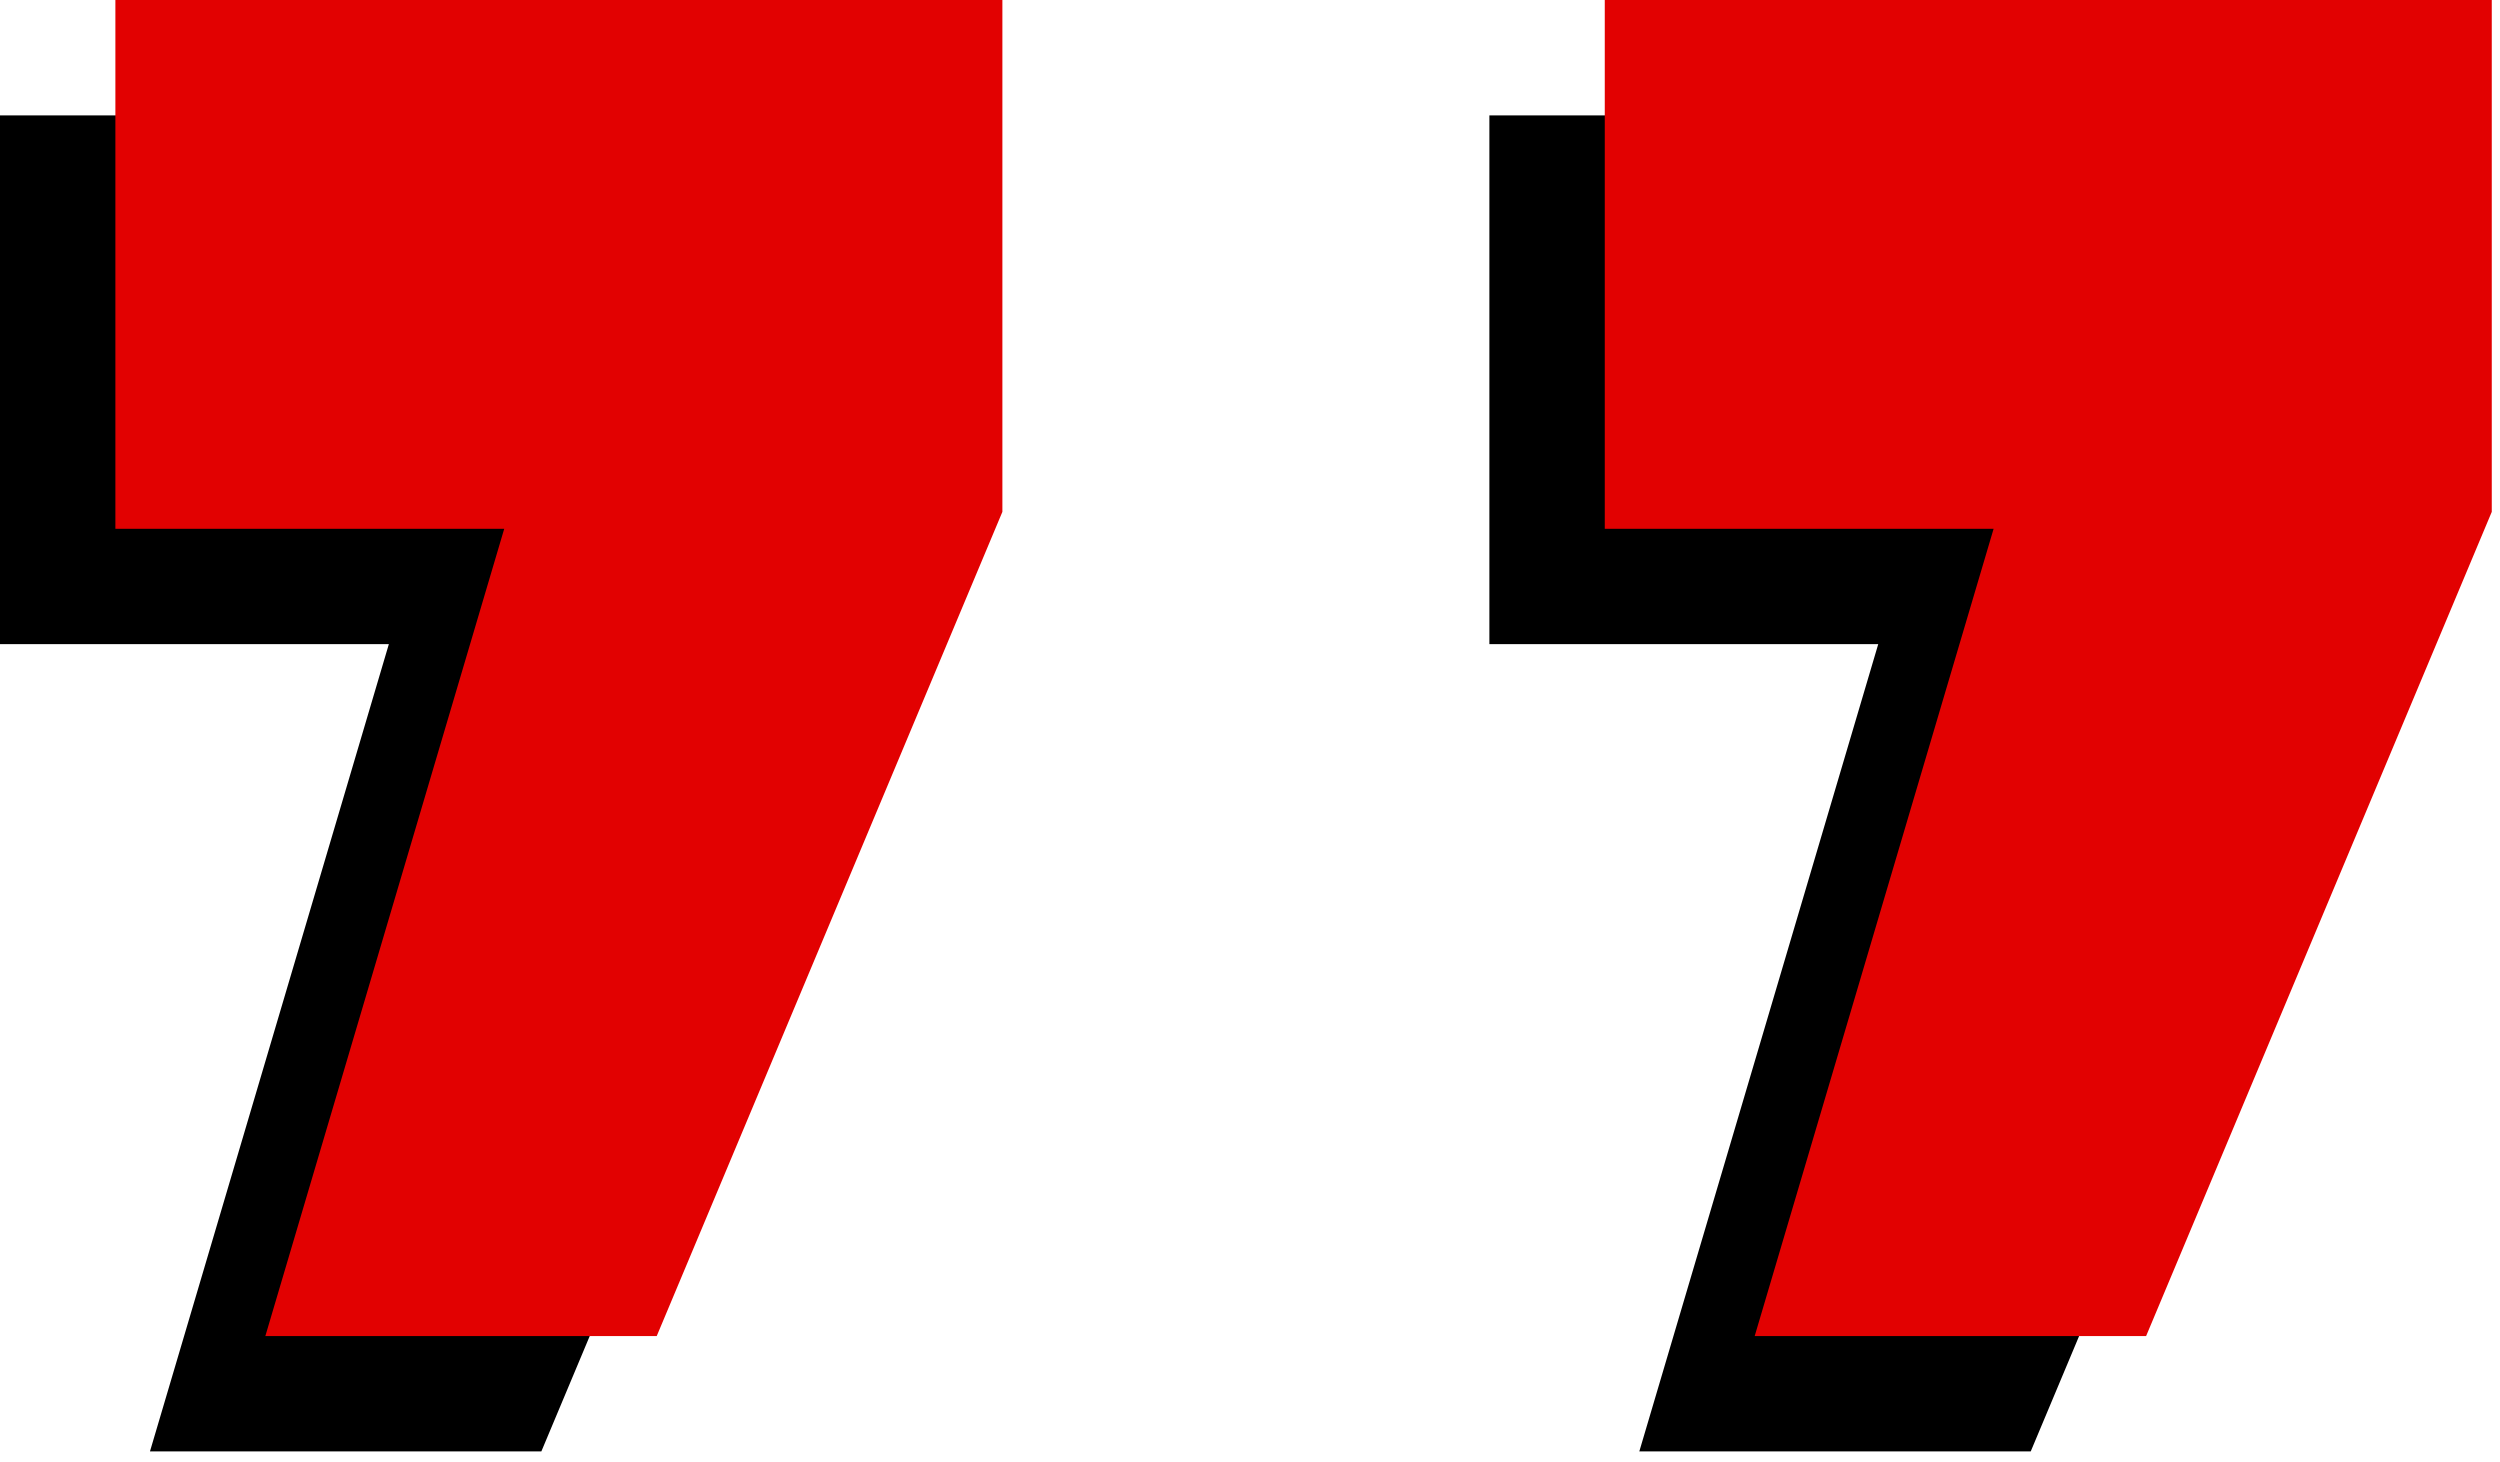
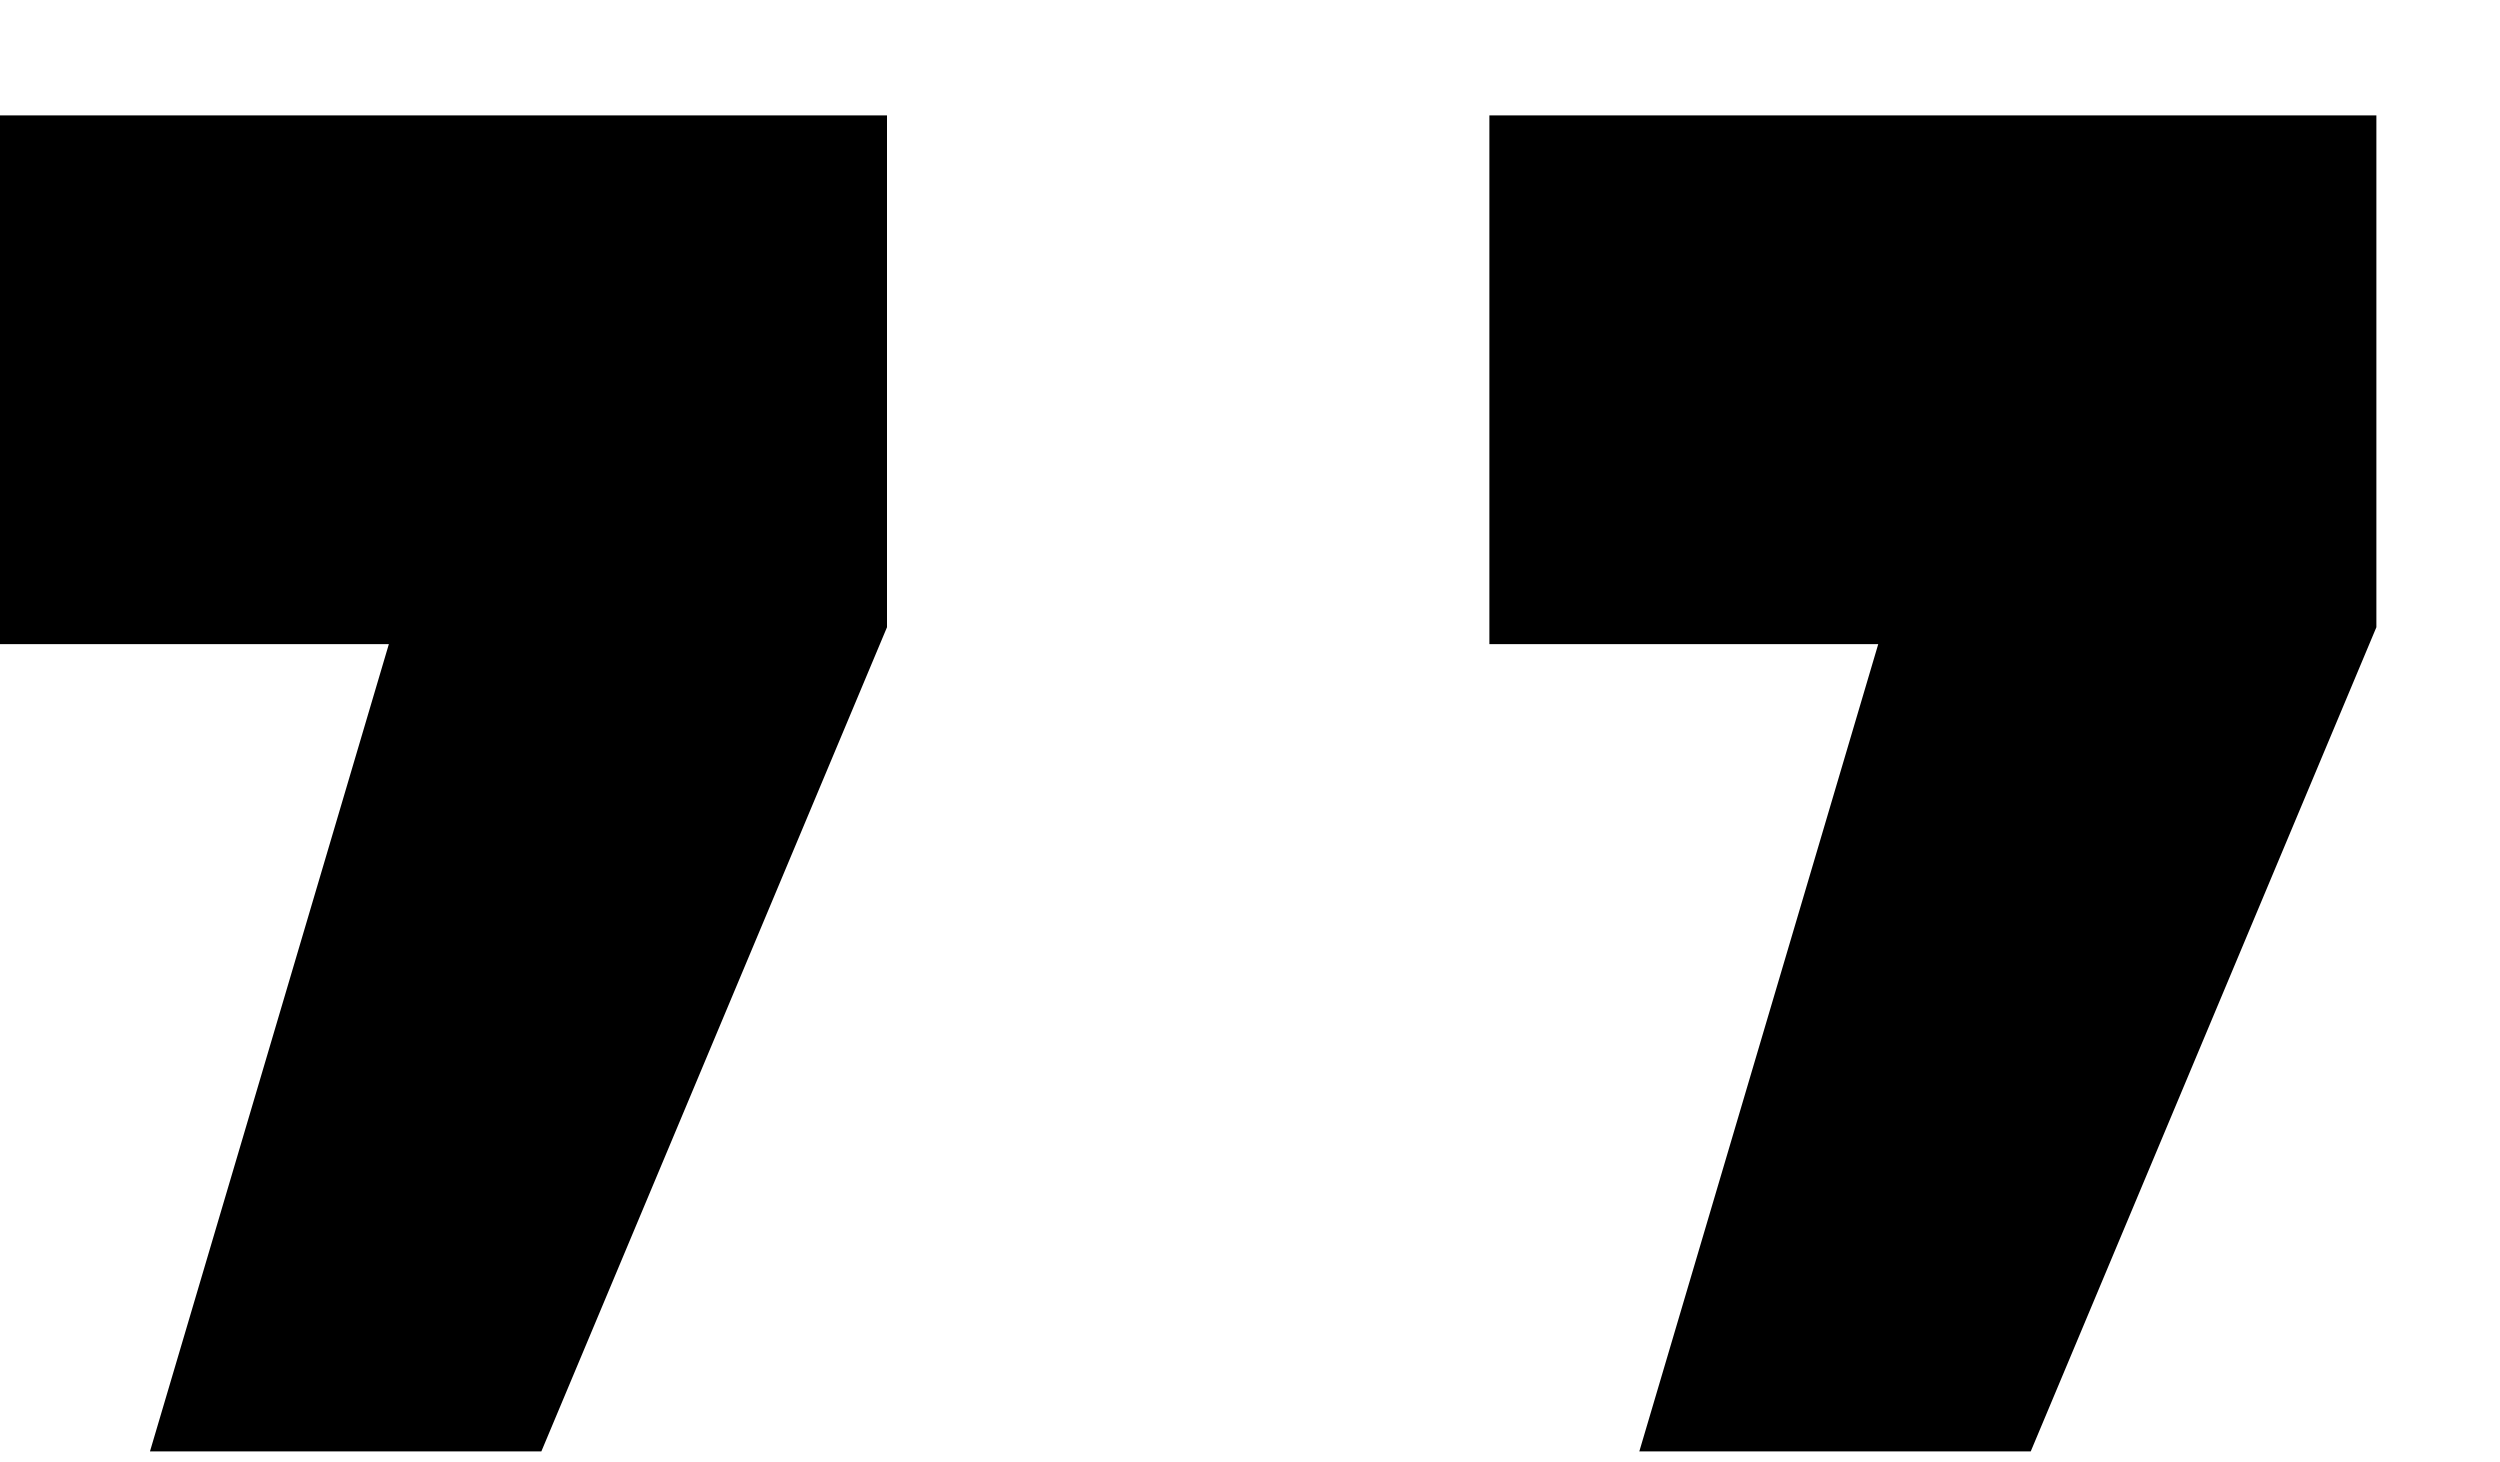
<svg xmlns="http://www.w3.org/2000/svg" width="65" height="38" viewBox="0 0 65 38" fill="none">
  <g filter="url(#filter0_d_566_21503)">
    <path d="M6.899 34.737L13.11 13.748H3V0H26.062V13.308L17.075 34.737H6.899ZM45.622 34.737L51.834 13.748H41.724V0H64.786V13.308L55.799 34.737H45.622Z" fill="black" />
  </g>
-   <path d="M6.899 34.737L13.11 13.748H3V0H26.062V13.308L17.075 34.737H6.899ZM45.622 34.737L51.834 13.748H41.724V0H64.786V13.308L55.799 34.737H45.622Z" fill="#E20101" />
  <defs>
    <filter id="filter0_d_566_21503" x="0" y="0" width="64.786" height="37.736" filterUnits="userSpaceOnUse" color-interpolation-filters="sRGB">
      <feFlood flood-opacity="0" result="BackgroundImageFix" />
      <feColorMatrix in="SourceAlpha" type="matrix" values="0 0 0 0 0 0 0 0 0 0 0 0 0 0 0 0 0 0 127 0" result="hardAlpha" />
      <feOffset dx="-3" dy="3" />
      <feColorMatrix type="matrix" values="0 0 0 0 1 0 0 0 0 1 0 0 0 0 1 0 0 0 1 0" />
      <feBlend mode="normal" in2="BackgroundImageFix" result="effect1_dropShadow_566_21503" />
      <feBlend mode="normal" in="SourceGraphic" in2="effect1_dropShadow_566_21503" result="shape" />
    </filter>
  </defs>
</svg>